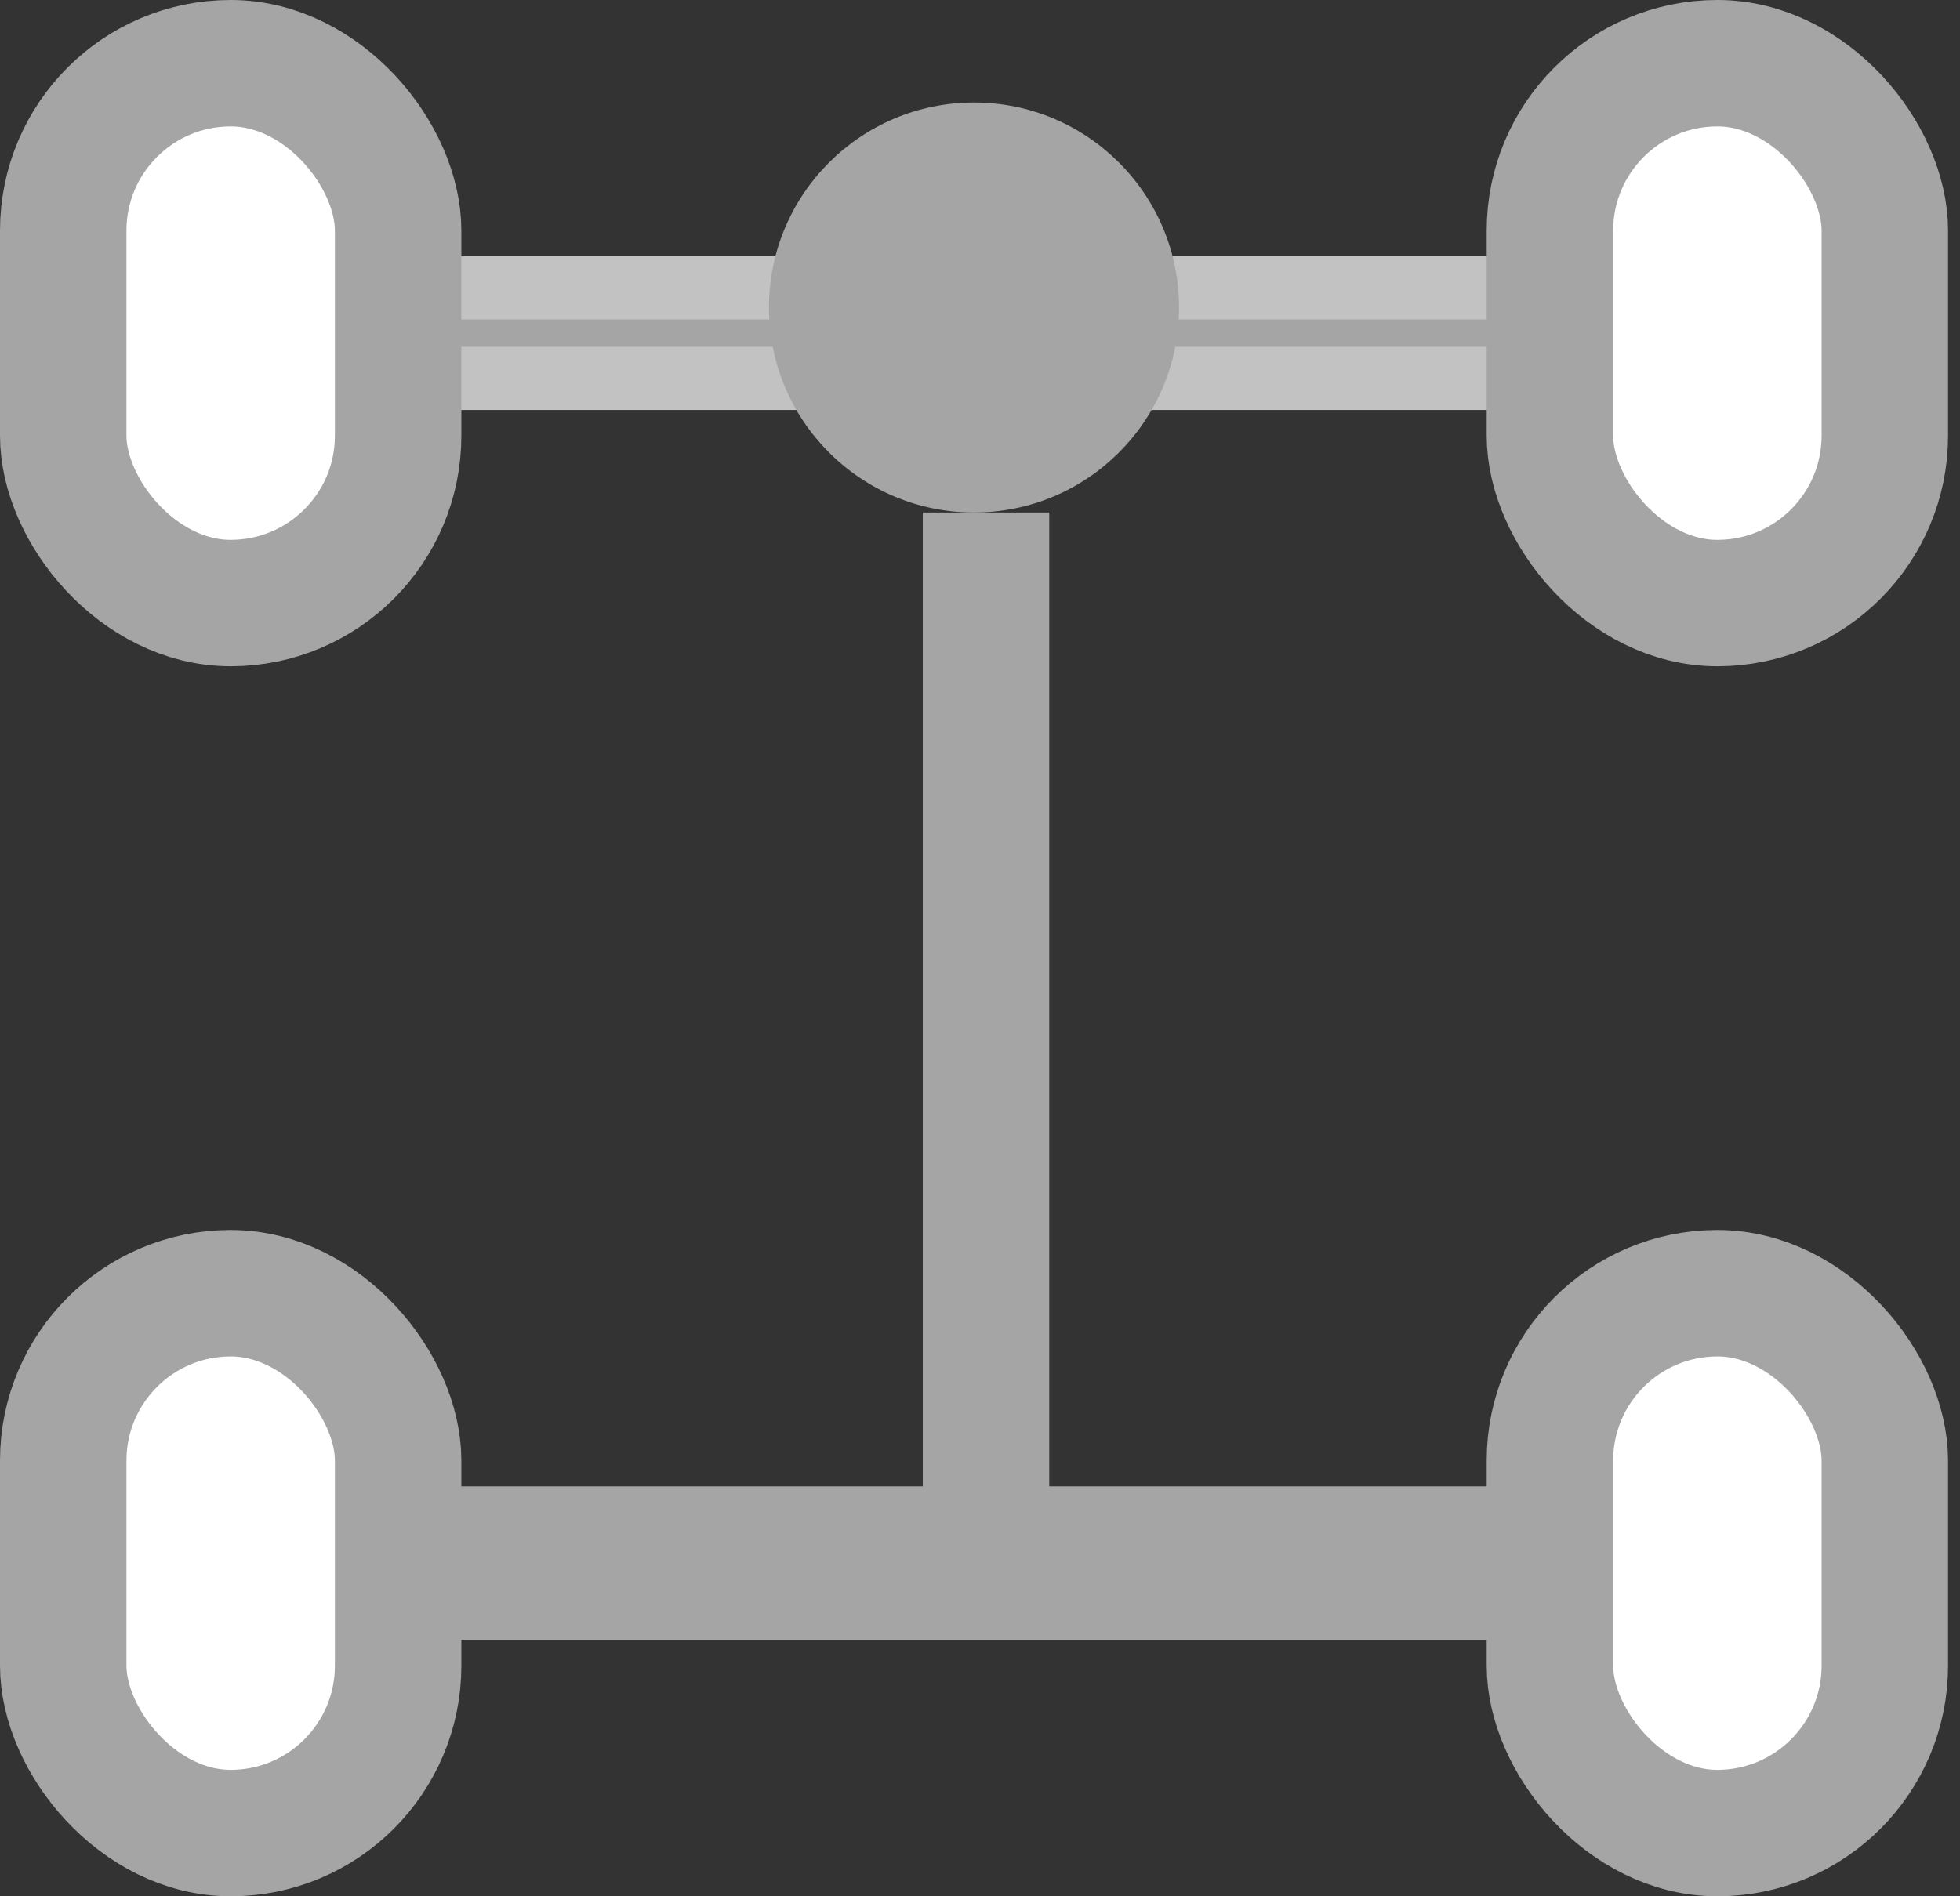
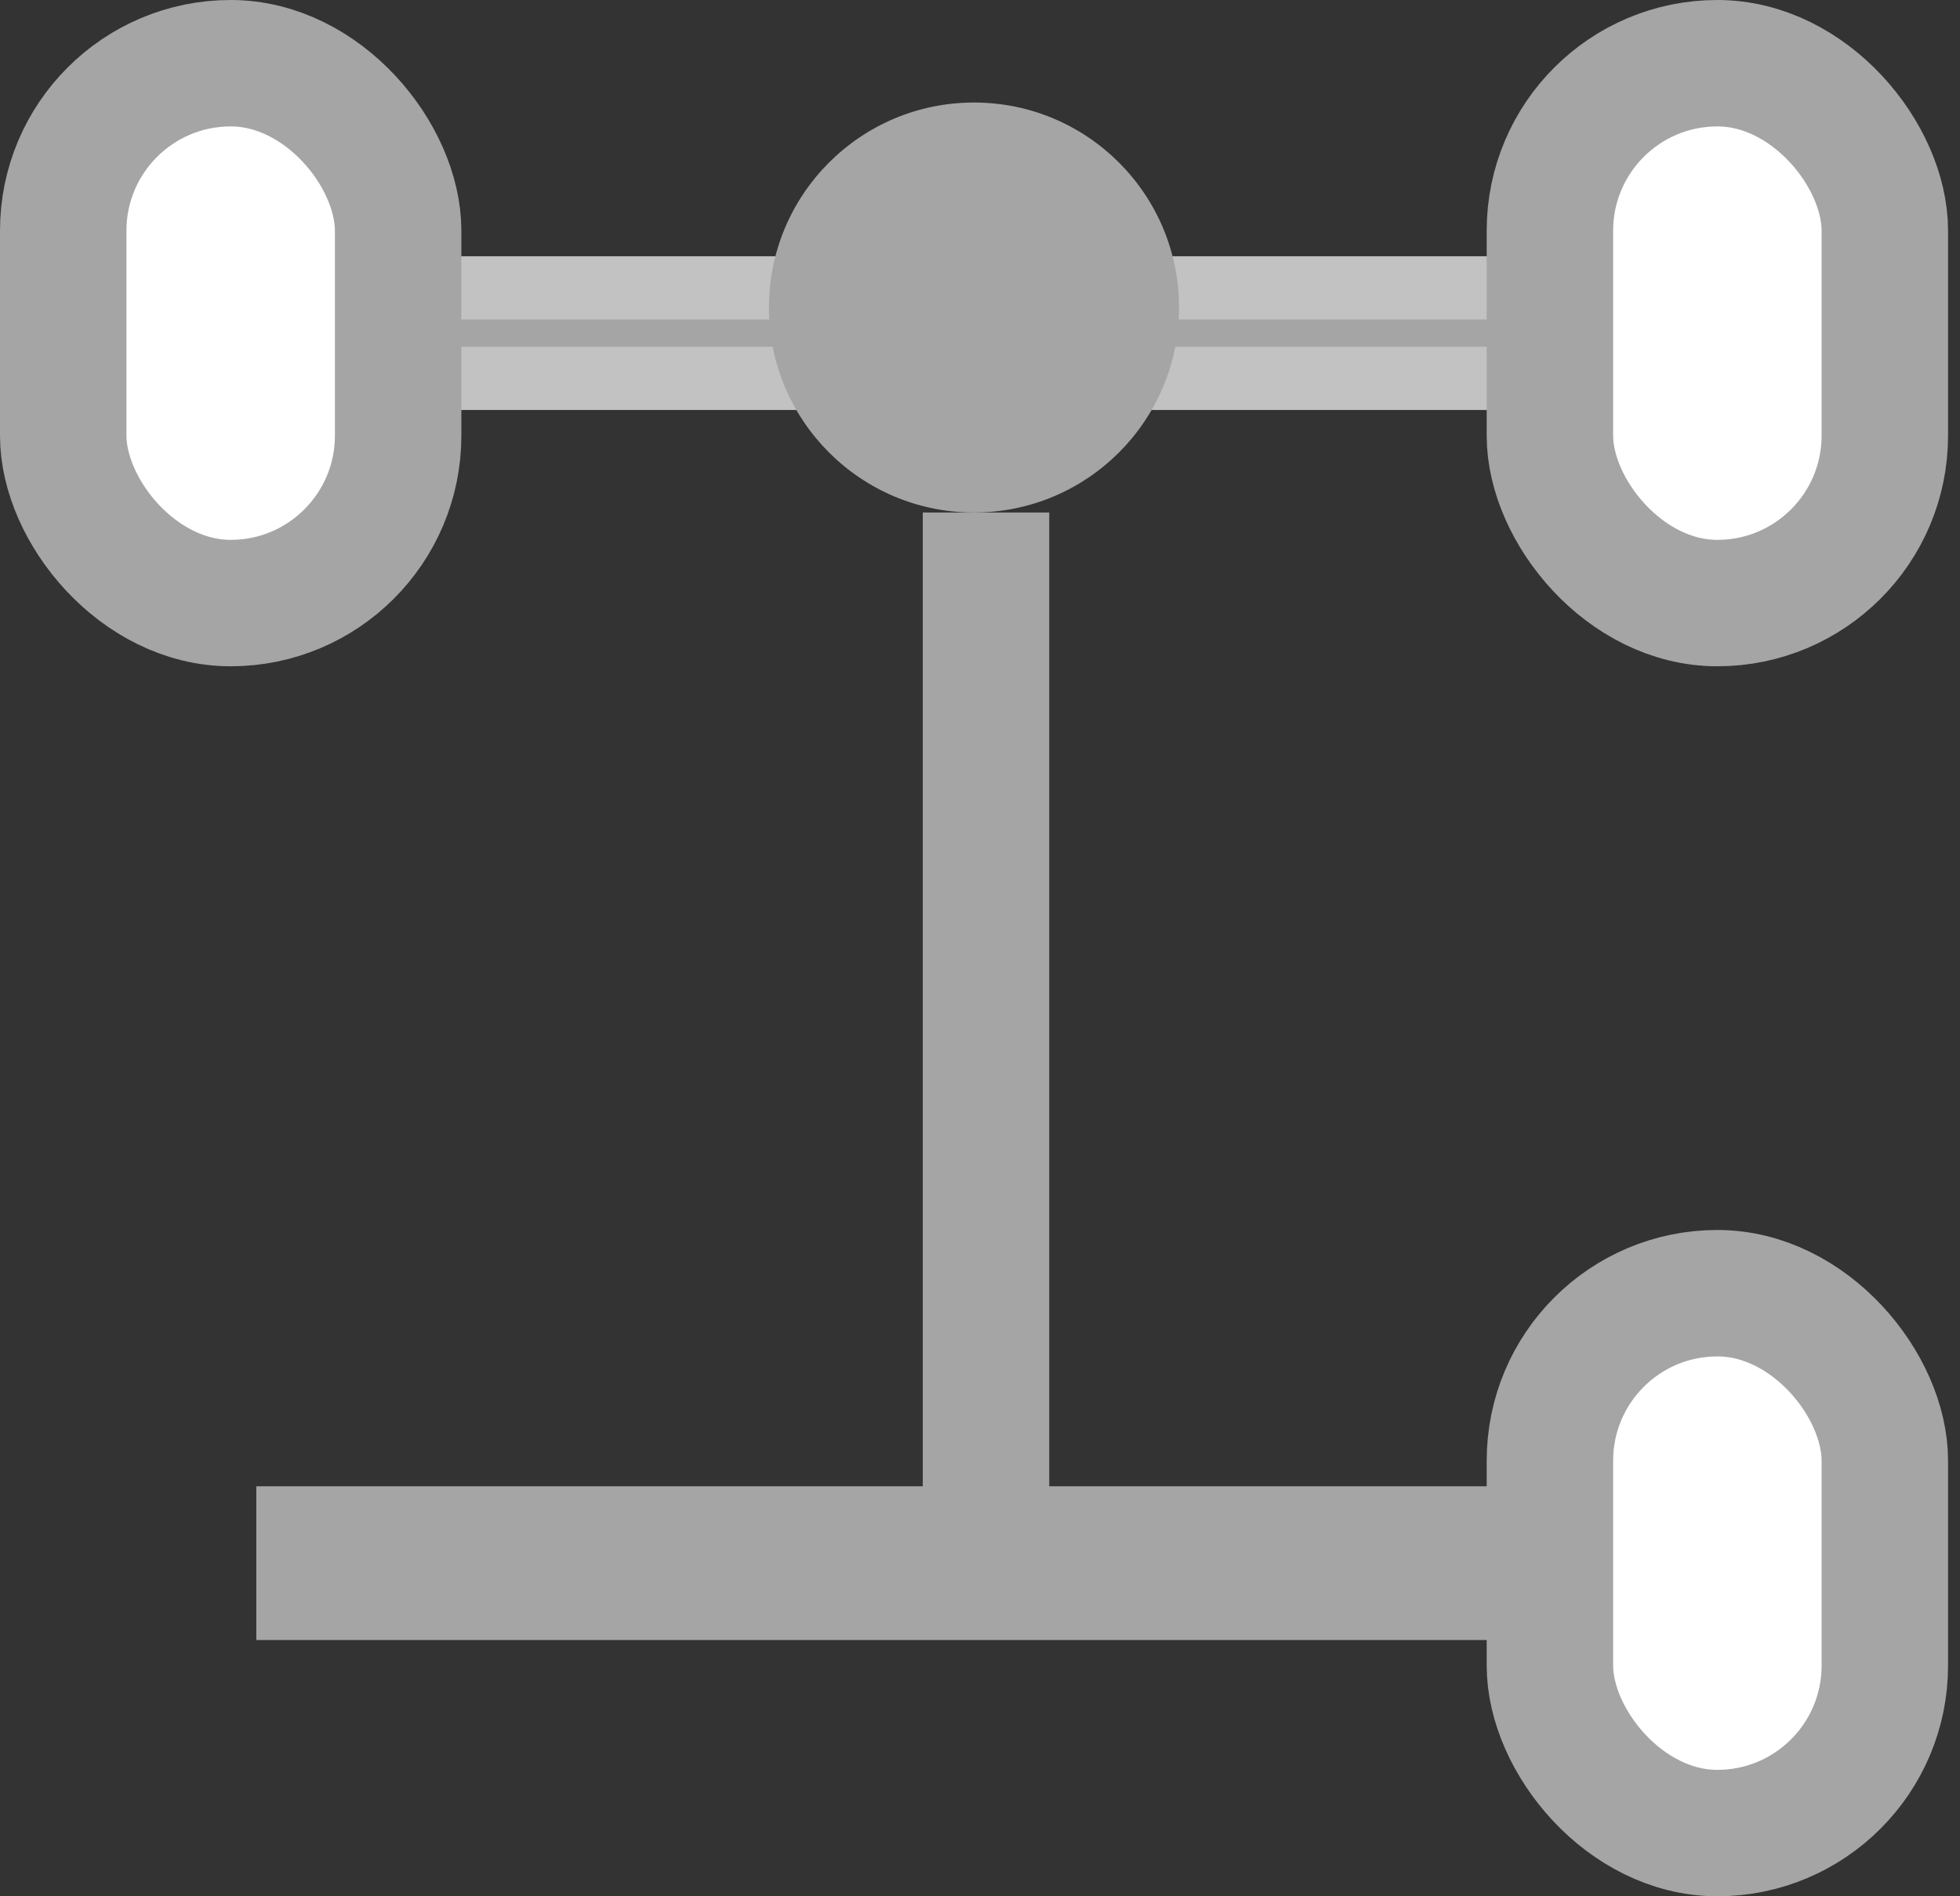
<svg xmlns="http://www.w3.org/2000/svg" width="31px" height="30px" viewBox="0 0 31 30" version="1.1">
  <rect x="0" y="0" width="31" height="30" fill="#333333" stroke="none" />
  <title>Group 18</title>
  <desc>Created with Sketch.</desc>
  <g id="-symbols" stroke="none" stroke-width="1" fill="none" fill-rule="evenodd">
    <g id="ico-drive-train" transform="translate(-25, -20)">
      <g id="Group-18" transform="translate(25, 20)">
        <rect id="Rectangle" fill="#A5A5A5" x="4.054" y="23.514" width="22.703" height="2.432" />
        <rect id="Rectangle" stroke="#C2C2C2" fill="#A5A5A5" x="4.554" y="4.554" width="21.703" height="1.432" />
        <rect id="Rectangle" stroke="#A5A5A5" stroke-width="2" fill="#FFFFFF" x="1" y="1" width="5.297" height="8.541" rx="2.649" />
-         <rect id="Rectangle-Copy-5" stroke="#A5A5A5" stroke-width="2" fill="#FFFFFF" x="1" y="20.459" width="5.297" height="8.541" rx="2.649" />
        <rect id="Rectangle" stroke="#A5A5A5" stroke-width="2" fill="#FFFFFF" x="24.514" y="1" width="5.297" height="8.541" rx="2.649" />
        <rect id="Rectangle-Copy-3" stroke="#A5A5A5" stroke-width="2" fill="#FFFFFF" x="24.514" y="20.459" width="5.297" height="8.541" rx="2.649" />
        <circle id="Oval" fill="#A5A5A5" cx="15.405" cy="4.865" r="3.243" />
        <rect id="Rectangle" stroke="#A5A5A5" x="15.095" y="8.608" width="1" height="15.216" />
      </g>
    </g>
  </g>
</svg>